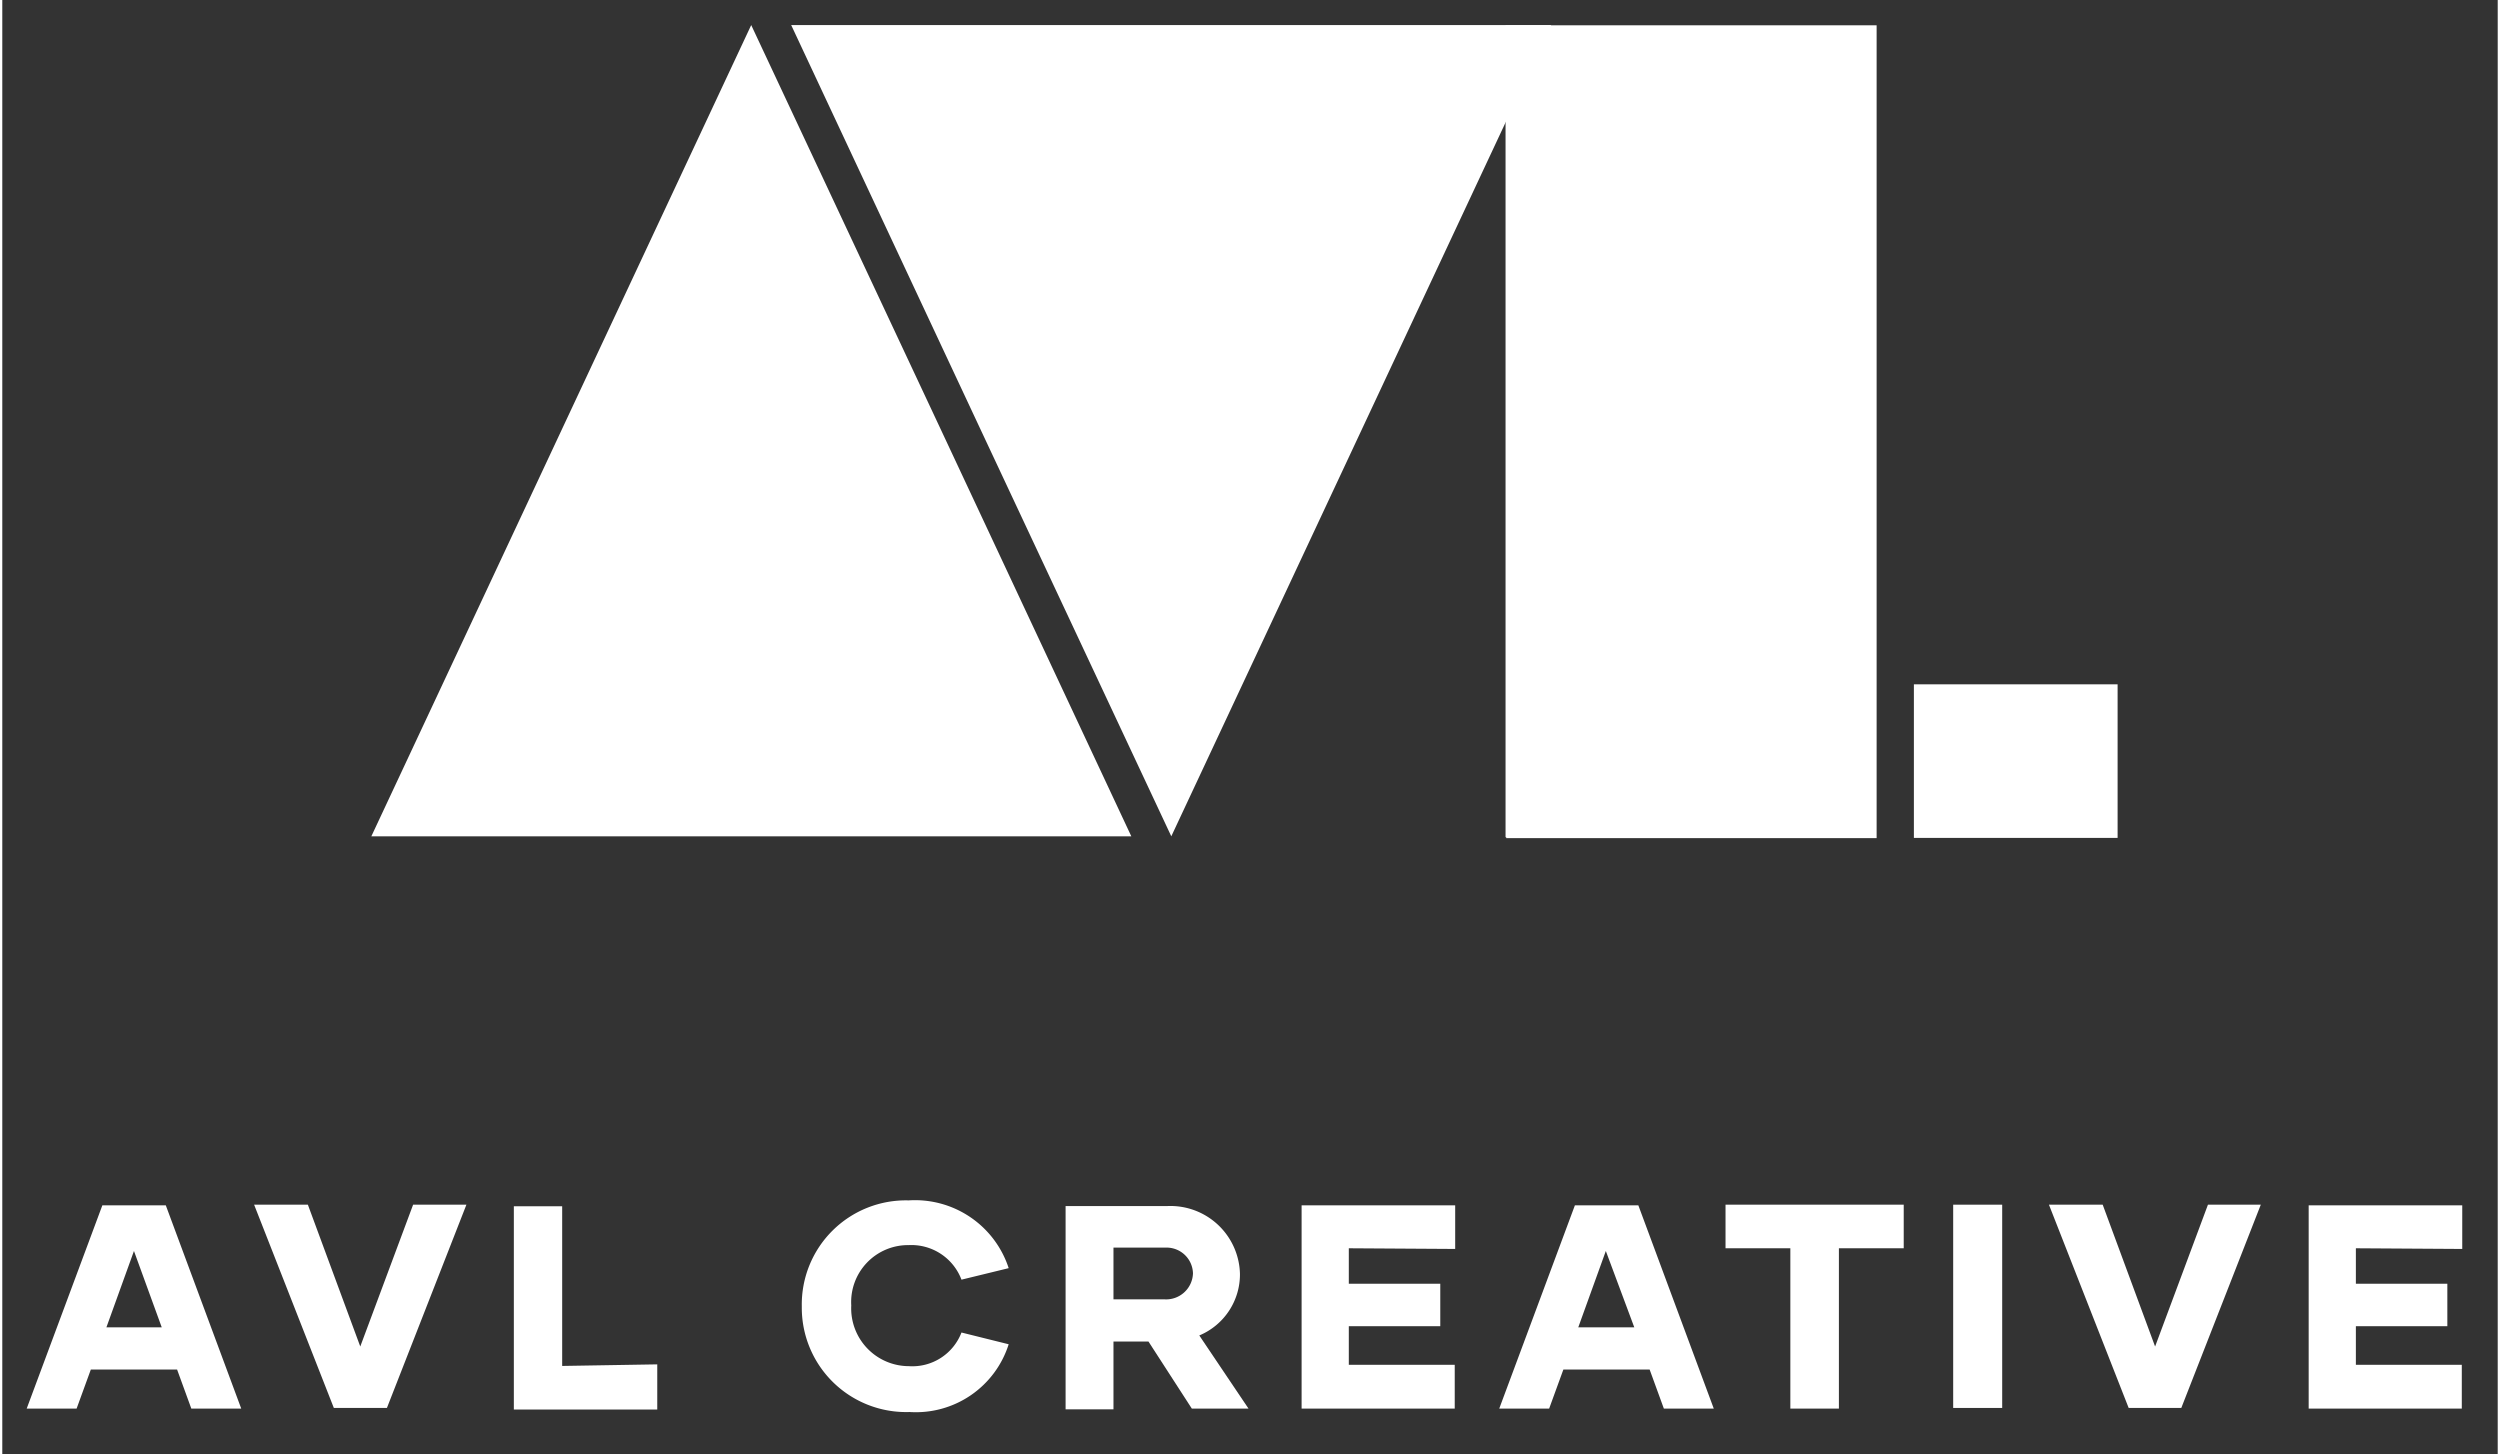
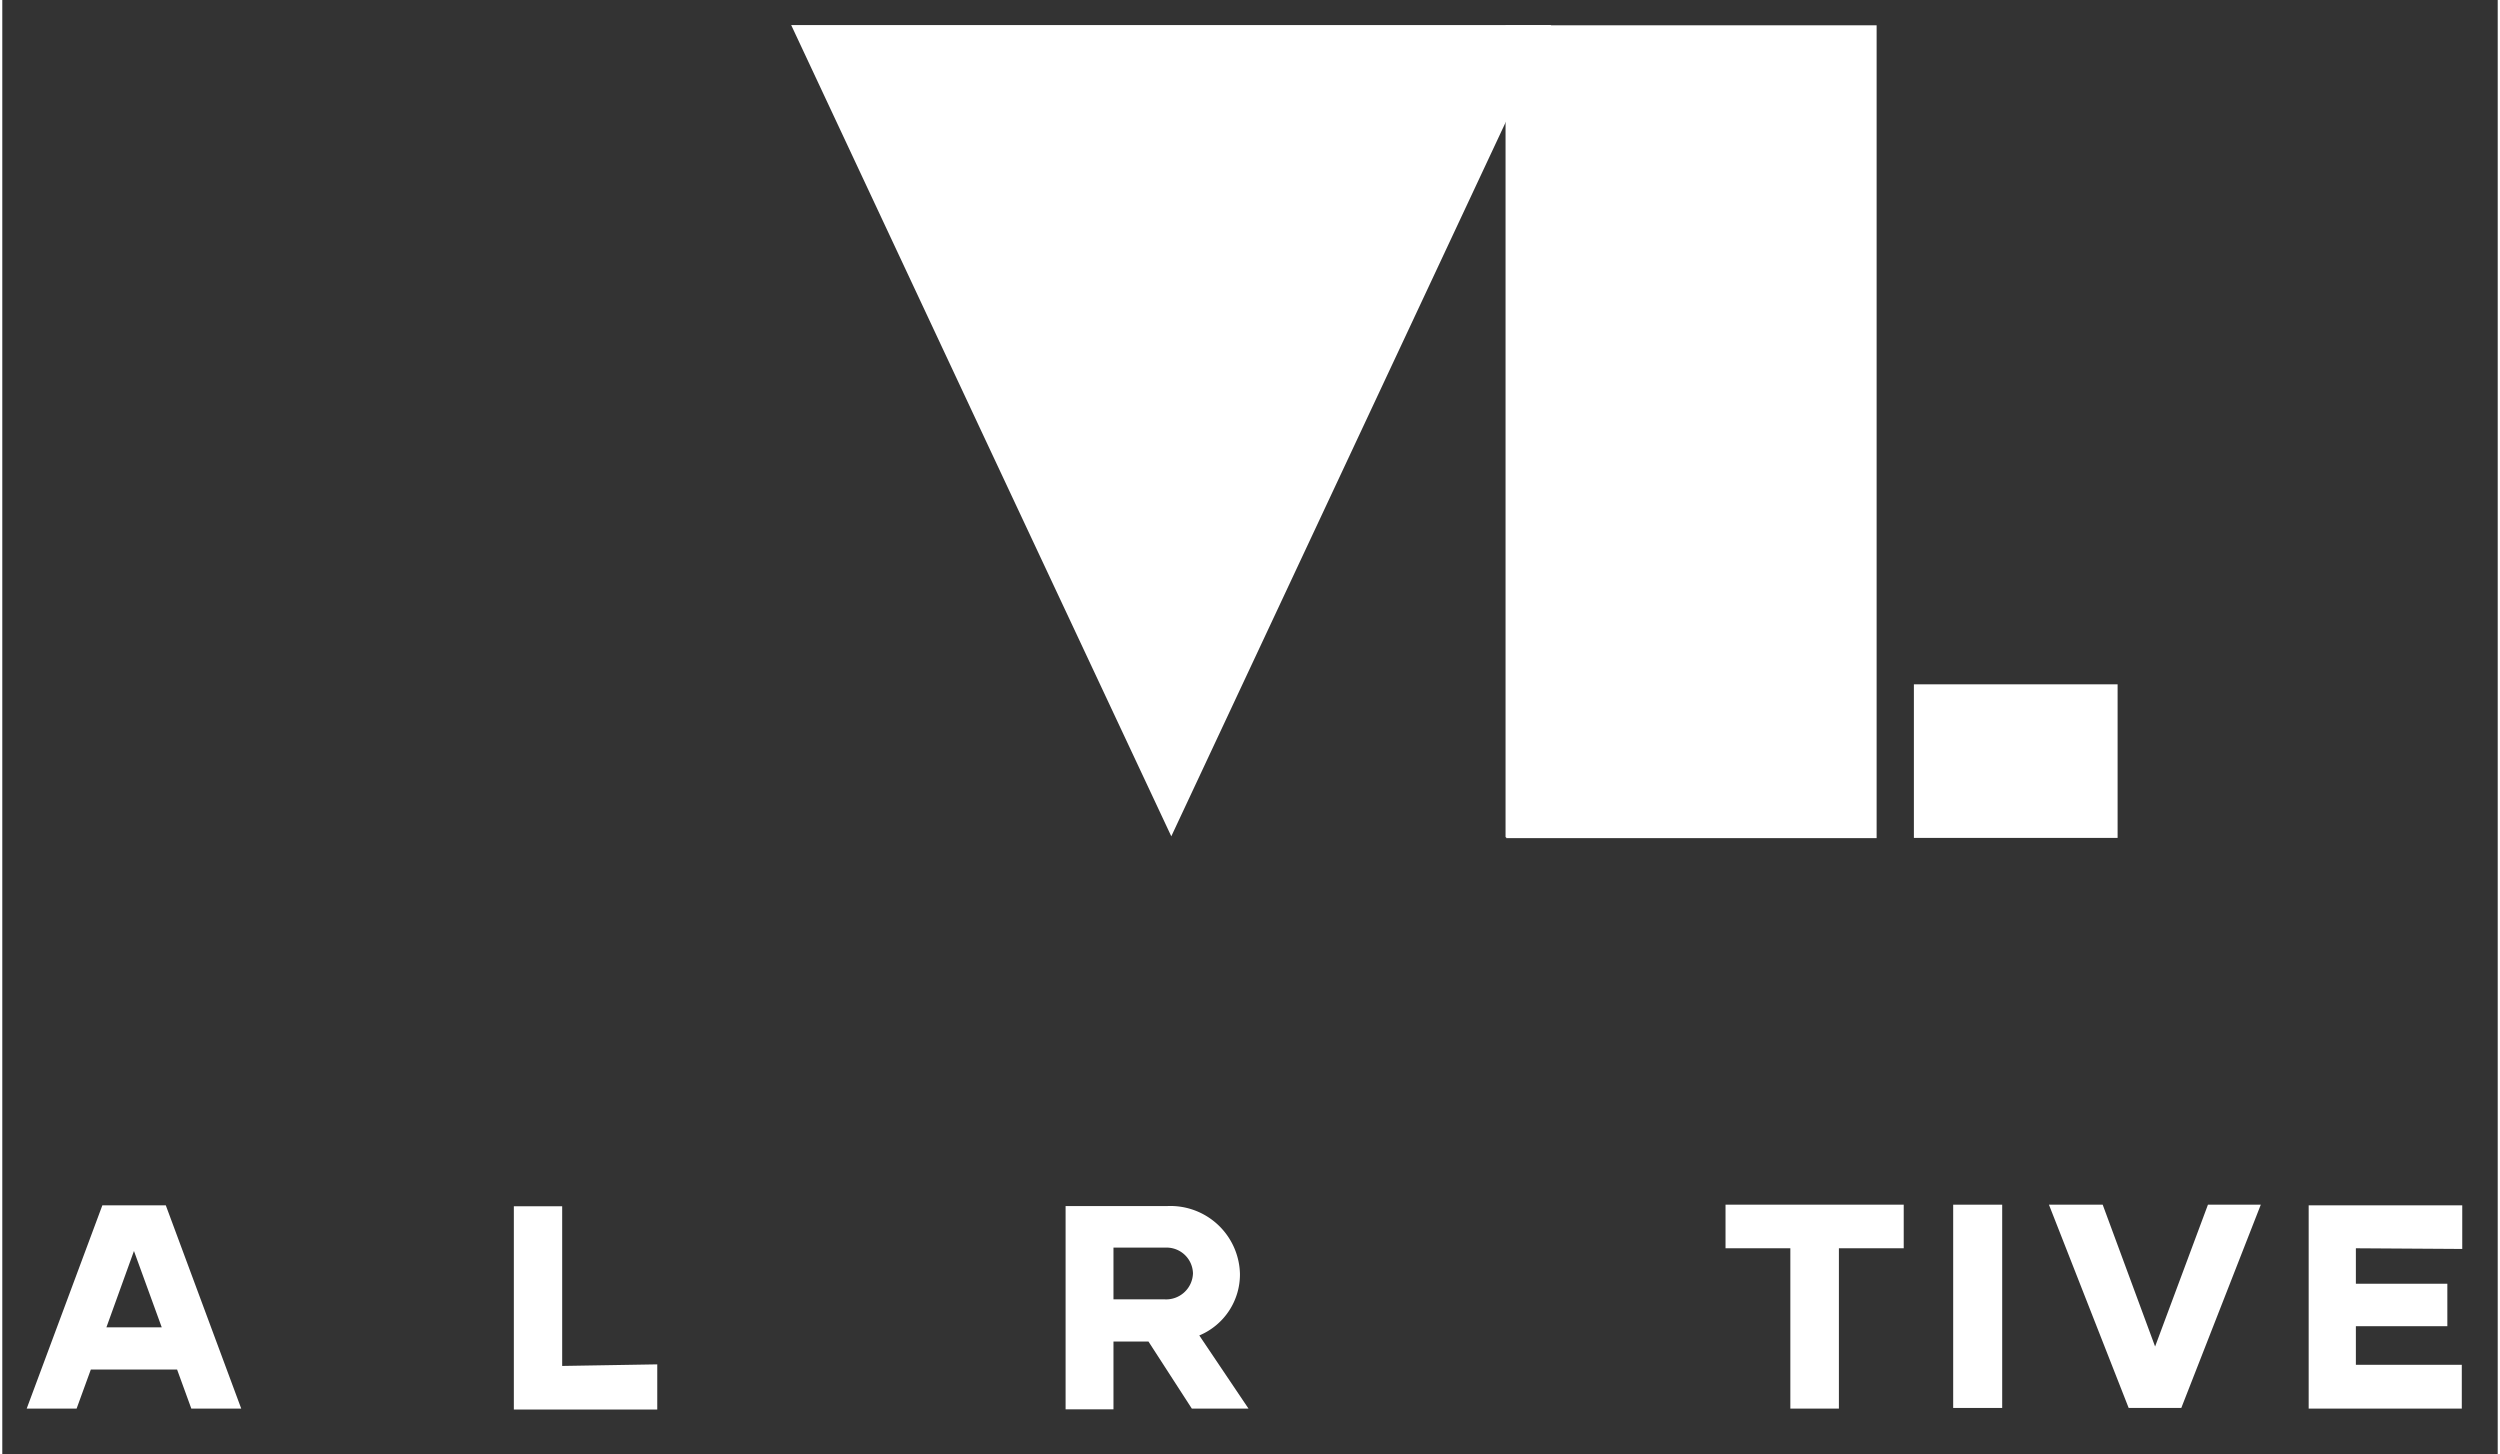
<svg xmlns="http://www.w3.org/2000/svg" width="1.53in" height="0.89in" viewBox="0 0 110.49 64.39">
  <rect x="0" y="0" width="110.49" height="64.39" fill="#333333" stroke="none" />
  <path d="M7.74,60.64H3.92l-.63,1.73H1.08l3.35-9H7.24l3.34,9H8.37Zm-.68-1.87L5.83,55.39,4.61,58.77Z" style="fill:#fff" />
-   <path d="M20.55,53.34l-3.52,9H14.68l-3.53-9h2.38l2.32,6.28,2.34-6.28Z" style="fill:#fff" />
  <path d="M29,60.41v2H22.65v-9h2.14v7.07Z" style="fill:#fff" />
-   <path d="M35.4,57.85a4.61,4.61,0,0,1,4.73-4.7,4.36,4.36,0,0,1,4.43,3l-2.09.51a2.37,2.37,0,0,0-2.33-1.53,2.52,2.52,0,0,0-2.55,2.67,2.56,2.56,0,0,0,2.55,2.69A2.33,2.33,0,0,0,42.47,59l2.09.52a4.31,4.31,0,0,1-4.39,3A4.62,4.62,0,0,1,35.4,57.85Z" style="fill:#fff" />
  <path d="M50.75,59.4H49.2v3H47.08v-9H51.6a3.08,3.08,0,0,1,3.2,3A2.93,2.93,0,0,1,53,59.13l2.18,3.24H52.67ZM49.2,57.53h2.24a1.19,1.19,0,0,0,1.28-1.15,1.17,1.17,0,0,0-1.19-1.14H49.2Z" style="fill:#fff" />
-   <path d="M59.62,55.27v1.57h4.05v1.88H59.62v1.71h4.69v1.94H57.53v-9h6.8v1.93Z" style="fill:#fff" />
-   <path d="M72.94,60.64H69.12l-.63,1.73H66.28l3.35-9h2.81l3.34,9H73.57Zm-.68-1.87L71,55.39l-1.22,3.38Z" style="fill:#fff" />
  <path d="M84.19,55.27H81.32v7.1H79.17v-7.1H76.3V53.34h7.89Z" style="fill:#fff" />
  <path d="M86.38,53.34h2.17v9H86.38Z" style="fill:#fff" />
  <path d="M100,53.34l-3.52,9H94.15l-3.53-9H93l2.32,6.28,2.34-6.28Z" style="fill:#fff" />
  <path d="M104.21,55.27v1.57h4.05v1.88h-4.05v1.71h4.69v1.94h-6.78v-9h6.8v1.93Z" style="fill:#fff" />
-   <polygon points="33.16 37.03 16.34 37.03 24.75 19.07 33.16 1.11 41.58 19.07 49.99 37.03 33.16 37.03" style="fill:#fff" />
  <polygon points="51.76 1.11 68.58 1.11 60.17 19.07 51.76 37.03 43.34 19.07 34.93 1.11 51.76 1.11" style="fill:#fff" />
  <polygon points="82.99 37.11 82.99 30.3 82.99 30.3 82.99 1.12 66.56 1.12 66.56 37.07 66.59 37.07 66.59 37.11 82.99 37.11" style="fill:#fff" />
  <rect x="84.64" y="30.3" width="9.02" height="6.8" style="fill:#fff" />
</svg>